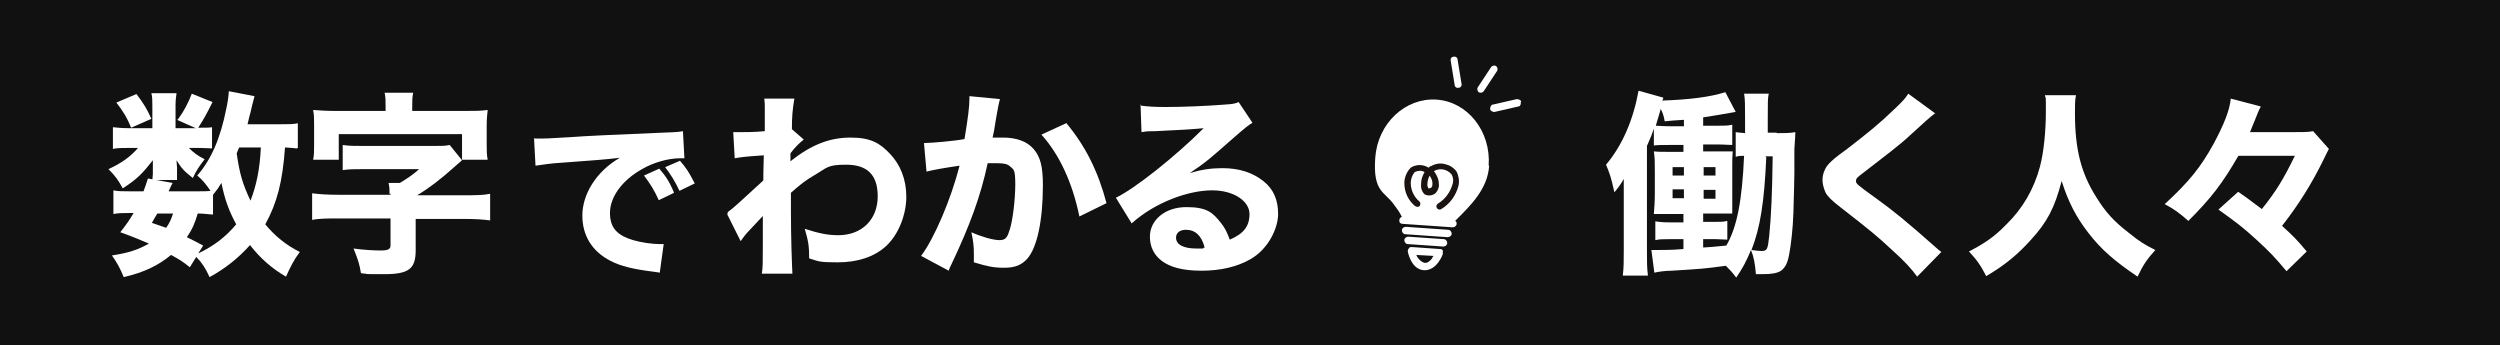
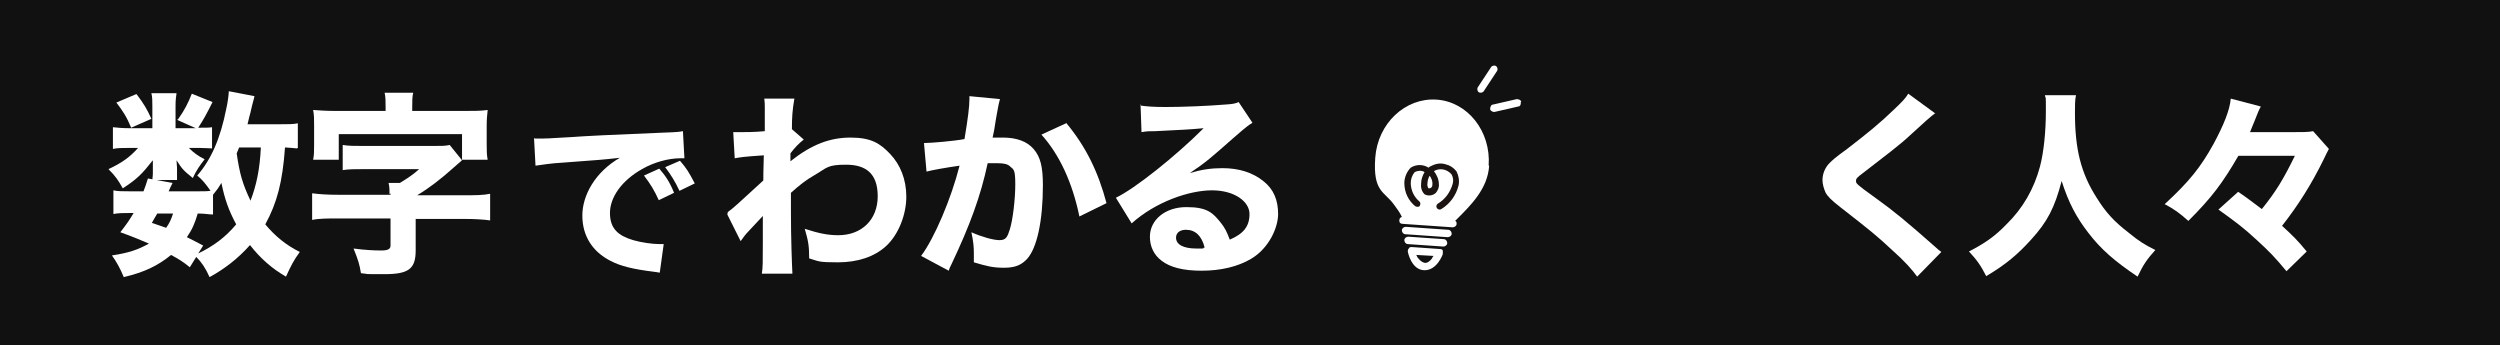
<svg xmlns="http://www.w3.org/2000/svg" id="_レイヤー_1" data-name="レイヤー_1" version="1.1" viewBox="0 0 507 70">
  <defs>
    <clipPath id="clippath">
      <polygon points="280.3 10.4 309.1 12.4 306.1 56.1 277.3 54 280.3 10.4" fill="none" />
    </clipPath>
  </defs>
  <g id="_グループ_46448" data-name="グループ_46448">
    <g id="_グループ_7988" data-name="グループ_7988">
      <rect id="_長方形_797" data-name="長方形_797" y="0" width="507" height="70" fill="#111" />
      <g id="_グループ_7981" data-name="グループ_7981">
        <g id="_グループ_7982" data-name="グループ_7982">
          <g id="_わかる" data-name="わかる" isolation="isolate">
            <g isolation="isolate">
              <path d="M147.6,43c.9-.6,2.2-1.8,7.2-6.4,0-1.2,0-1.4.1-5.1-4.5.3-4.7.4-5.9.6l-.3-5.3c.6,0,1,0,1.4,0,1.1,0,3,0,5-.2,0-1,0-1.4,0-3s0-1,0-1.5v-.3c0-.6,0-1-.1-1.8h6.1c-.4,2.3-.5,3.8-.5,6.2l2.4,2.1c-1,.8-1.8,1.6-2.7,2.8,0,.2,0,.3,0,.4v.8c0,.1,0,.2,0,.4,4.3-3.4,8-4.8,12.2-4.8s6,1.2,8,3.3c2.1,2.2,3.3,5.2,3.3,8.7s-1.5,7.6-4.1,10c-2.4,2.2-5.8,3.3-9.8,3.3s-3.8-.2-5.8-.8c0-2.6-.2-3.6-.9-6,2.8.9,4.6,1.3,6.8,1.3,4.8,0,8-3.2,8-7.9s-2.5-6.4-6.4-6.4-3.8.6-6.4,2.1c-1.9,1.1-3,2-4.8,3.6v3.9c0,5.3.2,10.6.3,12.5h-6.2c.2-1.2.2-2.4.2-6.2v-3.2c0-1.2,0-1.8,0-2.3q-1.4,1.5-2.9,3.1c-.6.6-1.1,1.3-1.6,2l-2.7-5.4Z" fill="#fff" />
              <path d="M187.4,29h.2c1.2,0,6-.4,8-.8.7-4.2,1-6.6,1-8.1s0-.4,0-.6l6.2.6c-.1.4-.2.7-.3,1.2,0,.1-.4,1.9-.9,5.2q-.2.8-.3,1.4c1,0,1.5,0,2.1,0,2.8,0,4.9.8,6.2,2.3,1.4,1.6,1.9,3.6,1.9,7.4,0,7.2-1.2,12.7-3.2,14.9-1.2,1.3-2.5,1.8-4.7,1.8s-3.4-.3-6.1-1.1c0-.9,0-1.2,0-1.8,0-1.4-.1-2.4-.5-4.3,2,.9,4.4,1.6,5.7,1.6s1.6-.6,2.1-2.2c.6-1.9,1.1-6.1,1.1-9.1s-.3-3-1-3.6c-.5-.5-1.2-.7-2.6-.7s-1.1,0-2,0c-1.4,6.6-3.6,12.6-7.3,20.4-.4.8-.4.8-.6,1.4l-5.6-3c2.7-3.6,6.1-11.6,7.8-18.3-2.8.4-5.6.9-6.7,1.2l-.5-5.6ZM216.2,24.9c4,4.8,6.5,9.9,8.2,16.3l-5.5,2.7c-1.4-6.8-4-12.5-7.7-16.6l5-2.3Z" fill="#fff" />
              <path d="M231.2,21.4c1.5.2,2.8.3,5.2.3,3.4,0,8.4-.2,12.1-.5,1.6-.1,2-.2,2.7-.5l2.8,4.2c-.8.5-.9.5-4,3.2-4.2,3.7-5.4,4.8-8.7,7,2.3-.7,4.3-1,6.6-1,3.4,0,6.2.9,8.4,2.7,2,1.6,2.9,3.8,2.9,6.6s-1.9,7-5.5,9.1c-2.7,1.6-6.2,2.4-10,2.4s-6.4-.7-8.1-2c-1.6-1.2-2.4-2.9-2.4-4.9,0-3.4,3.1-6,7.4-6s5.4,1.2,7,3.2c.8,1,1.2,1.8,1.8,3.4,2.8-1.2,4-2.7,4-5.2s-3-4.8-7.6-4.8-11.4,2.3-16.3,6.7l-3.2-5.2c3.8-1.8,12.1-8.4,17.8-14.1-3.3.3-4,.3-9.8.6-1.3,0-1.6,0-2.8.2l-.2-5.7ZM240.5,46.6c-1.2,0-2,.6-2,1.6,0,1.4,1.5,2.2,4.1,2.2s.8,0,1.7-.2c-.6-2.4-1.9-3.6-3.8-3.6Z" fill="#fff" />
            </g>
          </g>
          <g id="_働く人々" data-name="働く人々" isolation="isolate">
            <g isolation="isolate">
-               <path d="M360.3,27c1.8,0,2.6,0,3.8-.2,0,.6-.1,1.8-.2,3.4,0,2.1,0,3.7,0,4.8,0,1.5-.1,4.3-.2,8.2-.1,3.1-.5,6.7-.9,8.6-.3,1.6-.8,2.5-1.6,3.1-.8.5-1.8.7-3.9.7s-.6,0-1.2,0c-.2-2.2-.4-3.4-1-4.9-1,2.4-1.7,3.7-3,5.6-.8-1.1-1.2-1.5-2.1-2.4-4.5.6-4.6.6-11,1-1.2,0-2.7.2-3.5.4l-.6-4.6c.6,0,.8,0,1.2,0,1.6,0,3,0,5.3-.2v-2h-2.7c-1.5,0-2.1,0-3,.2v-3.8c.8.1,1.5.2,3,.2h2.7v-1.7h-2.2c-1.8,0-2.6,0-3.8,0,.1-1.4.2-2.4.2-4.4v-4.1c0-2,0-2.8-.2-4.2.9.1,1.5.1,3.8.1h2.2v-1.4h-3c-1.3,0-2.1,0-3,.1v-3.4c-.4,1.2-.6,1.7-1.4,3.5v21.6c0,2,0,3,.2,4.7h-5.1c.2-1.6.2-3,.2-5v-10.4c0-1.7,0-2.4,0-4.2-.7,1.2-1,1.6-1.9,2.7-.7-3.1-.9-3.7-1.7-5.6,3.3-3.9,5.5-9,6.6-15l5,1.4c0,.2,0,.3-.2.6,5.5-.2,9.6-.7,12.8-1.7l2.1,4c-3.4.6-4.6.8-6.6,1.1v1.7h2.9c1.4,0,2.1,0,3-.2v4.1c-.9,0-1.5-.1-3-.1h-2.9v1.4h2.9c2,0,2.4,0,3.1,0-.1,1.1-.1,1.4-.1,3.8v4.7c0,2.1,0,2.6,0,4.1-1.4,0-1.4,0-3.2,0h-2.7v1.7h2.3c1.2,0,1.8,0,2.6-.2v3.8c-.7,0-1.4-.1-2.4-.1h-2.5v1.7q1.8-.1,4.7-.4c2.2-3.8,3.2-9.2,3.6-18.2-.8,0-1,0-1.7.2v-5c.6.1.9.1,1.9.2v-2.5c0-3.2,0-4.4-.2-5.5h5c-.2,1-.2,1.4-.2,5.1,0,.2,0,.3,0,2.8h1.8ZM341.5,24.3c-1.8.1-3,.2-3.9.3-.2-1.1-.3-1.5-.8-2.5-.4,1.4-.7,2.4-1,3.4.7,0,1.3.1,2.7.1h3v-1.3ZM339.2,33.9v1.7h2.3v-1.7h-2.3ZM339.2,38.4v1.8h2.3v-1.8h-2.3ZM347.9,35.6v-1.7h-2.4v1.7h2.4ZM347.9,40.3v-1.8h-2.4v1.8h2.4ZM358.2,31.9c-.4,9-1.2,14.2-3,18.8.6.1,1.6.2,2,.2,1.2,0,1.3-.3,1.6-3.1.4-4,.6-8.6.7-16.1h-1.4v.2Z" fill="#fff" />
              <path d="M392.4,23q-1,.7-5,4.4c-2,1.9-5.2,4.3-9.6,7.7-1.2.9-1.4,1.1-1.4,1.6s0,.6,3.9,3.4c3.9,2.8,6.3,4.8,12.2,10,.4.4.7.6,1.2,1l-4.9,5c-1.1-1.5-2.4-3-5.2-5.5-2.9-2.7-4.1-3.7-10.4-8.6-1.8-1.4-2.6-2.2-3-3-.3-.7-.6-1.6-.6-2.5,0-1.2.5-2.5,1.4-3.4.6-.6,1.1-1.1,3.6-2.9,4.4-3.4,6.6-5.2,9.3-7.8,1.9-1.8,2.4-2.3,3.1-3.4l5.6,4.1Z" fill="#fff" />
              <path d="M421,19.4c-.2.7-.2,2.2-.2,3.5,0,7.3,1.2,12.2,4.4,17.2,1.8,2.9,3.5,4.8,6.5,7.1,2.2,1.8,3.2,2.4,5.4,3.5-1.7,1.9-2.4,2.9-3.6,5.4-4.6-3.1-7.4-5.5-10-8.9-2.4-3.1-4-6.1-5.4-10.5-1.4,5.4-2.9,8.3-6.2,11.9-2.7,3-5.2,5.1-9.1,7.4-1.1-2.2-2-3.4-3.5-5,3.1-1.6,5.2-3,7.6-5.5,3.3-3.2,5.6-7.2,6.8-11.7.8-3,1.2-7.3,1.2-11.2s0-2.2-.2-3.3h6.3Z" fill="#fff" />
              <path d="M454,31.5c-3.3,5.7-5.5,8.6-10.2,13.3-1.8-1.6-2.9-2.4-4.8-3.4,5-4.6,7.3-7.5,9.9-12.2,2.1-3.9,3.3-6.9,3.5-9.2l6.1,1.6c-.4.7-.6,1.2-1.3,3-.1.3-.2.4-.9,2.2h8.2c2.4,0,3.7,0,4.6-.2l3.2,3.6c-.2.3-.7,1.4-1.1,2.2-2.4,4.9-5.1,9.2-8.4,13.4,2.2,2,3.2,3,5,5.2l-4.1,4c-2.4-2.9-3.6-4.1-6-6.3-2.7-2.5-4.3-3.7-7.8-6.2l4-3.6c2.1,1.4,3,2.2,4.8,3.5,2.9-3.6,4.4-6.1,6.7-10.8h-11.5Z" fill="#fff" />
            </g>
          </g>
          <g id="_で" data-name="で" isolation="isolate">
            <g isolation="isolate">
              <path d="M108.5,28.1c.8,0,1.3,0,1.4,0,.7,0,.9,0,6-.3,2.5-.2,8.7-.5,18.6-.9,3.2-.1,3.4-.2,4-.3l.3,5.5c-.4,0-.5,0-.9,0-2.3,0-5.3.8-7.7,2.2-4.1,2.3-6.5,5.7-6.5,8.9s1.7,4.6,4.7,5.5c1.7.5,4,.8,5.3.8s.5,0,.9,0l-.8,5.8c-.5-.1-.6-.1-1.3-.2-4-.5-6.6-1.1-8.7-2.2-3.7-1.9-5.7-5.1-5.7-9.2s2.6-8.8,7.6-11.7c-3.6.4-3.7.4-11.8,1-2,.1-3.9.4-5.3.6l-.3-5.6ZM133.6,40.6c-.9-2-1.7-3.3-3-5l3.1-1.4c1.3,1.5,2.1,2.7,3,4.9l-3.1,1.5ZM137.8,38.7c-.9-1.9-1.7-3.2-2.9-4.8l3-1.3c1.3,1.5,1.8,2.3,3,4.6l-3.1,1.5Z" fill="#fff" />
            </g>
          </g>
          <g id="_数字" data-name="数字" isolation="isolate">
            <g isolation="isolate">
              <path d="M36.1,24.2c1.3-1.8,2.1-3.4,2.8-5.2l4.2,1.7c-1.3,2.6-1.8,3.5-2.9,5.2h.3c1.2,0,2,0,2.5-.1v4.3c-.5,0-1.3-.1-2.5-.1h-2.2c.9.9,1.8,1.6,3.2,2.3-1,1.3-1.6,2.1-2.4,3.8-2-1.6-2.2-1.9-3.3-3.6,0,.4.1,1.2.1,1.5v1.1c0,.4,0,.9,0,1.4h-5c0-.4.1-.8.1-1.2v-1.2c0-.3,0-1,0-1.6-2.2,2.8-3.2,3.8-6.1,5.7-.9-1.6-1.4-2.4-2.9-3.9,2.8-1.3,4.4-2.5,6-4.3h-1.7c-1.4,0-2.5,0-3.4.2v-4.4c1,.1,1.9.2,3.4.2h4.6v-4.4c0-1.2,0-1.9-.2-2.7h5.1c-.1.7-.2,1.4-.2,2.6v4.5h4.1l-3.8-1.7ZM60.2,30.1c-.8-.1-1.1-.1-2.4-.2-.5,7-1.6,11.2-4,15.6,2,2.4,4.2,4.2,7,5.6-1.2,1.6-1.9,3-2.8,5-2.8-1.6-5.2-3.7-7.3-6.4-2.4,2.7-5.1,4.8-8.2,6.5-.8-1.8-1.6-3-2.7-4.1l-1.3,2.1c-1.5-1.2-2-1.5-3.8-2.5-2.7,2.2-5.4,3.5-9.6,4.5-.7-1.7-1.4-3-2.4-4.4,3.3-.5,5.2-1.1,7.5-2.4-1.9-.8-3-1.3-5.8-2.3,1.4-1.8,1.8-2.4,2.7-3.9h-.8c-1.4,0-2.3,0-3.3.2v-4.8c.9.2,1.8.2,3.3.2h2.8c.3-.8.5-1.3.9-2.6l5,.9c-.4.8-.5,1-.8,1.7h5.9c1.1,0,1.9,0,2.6-.1-1-1.4-1.6-2.2-2.7-3.1,2.8-3.2,4.7-7.5,5.9-13.6.3-1.3.5-2.9.5-3.5l5.2,1c0,.3-.3,1-.8,3.3-.2.8-.3,1-.6,2.4h6.4c2,0,2.9,0,3.8-.2v5ZM27.7,19.1c1.5,2,2.1,3,3,5l-4.1,1.8c-.9-2.2-1.7-3.4-3-5.1l4-1.7ZM31.9,43.3c-.4.6-.5.9-1.1,1.9,1.5.5,2,.7,2.9,1,.7-1,1-1.7,1.4-2.9h-3.2ZM40.2,51.4c3.3-1.6,5.6-3.4,7.7-5.9-1.5-2.8-2.3-5-3-8.4-.6,1-.8,1.3-1.7,2.4v4c-.8,0-1.7-.2-3.1-.2-.6,2-1.1,3.2-2.2,4.8,1.2.6,1.8.9,3.3,1.7l-1,1.6ZM48.5,29.9c-.2.5-.3.7-.5,1.2.6,4.2,1.2,6.2,2.8,9.6,1.2-3.1,1.9-6.4,2.1-10.8h-4.4Z" fill="#fff" />
              <path d="M79,39.4c0-.7,0-1.5-.2-2.3h2.3c1.8-1.1,2.8-1.8,3.9-2.8h-11.2c-1.9,0-3,0-4.3.2v-5.1c1.2.2,2.4.2,4.3.2h14.2c1.6,0,2.3,0,3.2-.2l2.5,3.1q-1.3,1.1-1.6,1.4c-2.8,2.5-5,4.2-7.5,5.7h9.6c2.1,0,3.8,0,5.2-.3v5.4c-1.4-.2-3.3-.3-5.2-.3h-9.9v6.4c0,3.7-1.4,4.8-6.3,4.8s-2.8,0-4.8-.2c-.3-1.8-.5-2.5-1.5-5,2.2.3,4.2.4,5.6.4s1.9-.3,1.9-1v-5.5h-10.7c-1.9,0-3.8,0-5.2.3v-5.4c1.5.2,3.2.3,5.2.3h10.7v-.3ZM78.2,21.7c0-1.2,0-2-.2-2.9h5.8c-.2.8-.2,1.7-.2,2.9v.8h10.6c2.2,0,3.2,0,4.7-.2-.1,1-.2,1.8-.2,3.2v3.7c0,1.2,0,2.2.2,3.2h-5.2v-5.2h-25v5.2h-5.2c.2-.9.2-1.8.2-3.2v-3.7c0-1.4,0-2.2-.2-3.2,1.4.1,2.6.2,4.7.2h10v-.7Z" fill="#fff" />
            </g>
          </g>
        </g>
        <g id="_グループ_7990" data-name="グループ_7990">
          <g clip-path="url(#clippath)">
            <g id="_グループ_7990-2" data-name="グループ_7990-2">
              <path id="_パス_835" data-name="パス_835" d="M301.9,33.6c.5-7-4.3-13-10.6-13.4s-11.9,4.8-12.4,11.8,1.9,6.8,3.8,9.5c.6.8,1.2,1.6,1.6,2.5-.4.1-.6.5-.5.9,0,.3.3.5.7.5l10.1.7c.4,0,.8-.3.8-.7,0-.2,0-.5-.3-.6l.3-.3c2.9-2.9,6.3-6.2,6.6-10.9" fill="#fff" />
              <path id="_パス_836" data-name="パス_836" d="M293.7,46.6l-8.6-.6c-.4,0-.8.3-.8.7s.3.8.7.8l8.6.6c.4,0,.8-.3.8-.7s-.3-.8-.7-.8" fill="#fff" />
              <path id="_パス_837" data-name="パス_837" d="M292.8,48.5l-7.2-.5c-.4,0-.8.3-.8.7s.3.8.7.8l7.2.5c.4,0,.8-.3.8-.7s-.3-.8-.7-.8" fill="#fff" />
              <path id="_パス_838" data-name="パス_838" d="M292,50.5l-5.7-.4c-.2,0-.5,0-.6.3-.2.2-.2.4-.2.6,0,.1.7,3.7,3.3,3.8s3.8-3.2,3.8-3.3c0-.2,0-.5,0-.7-.1-.2-.3-.3-.6-.3M290.5,52.3c-.5.7-1.1,1.1-1.6,1s-1-.5-1.5-1.2c0-.1-.1-.3-.2-.4l3.5.2c0,.1-.2.3-.3.4" fill="#fff" />
-               <path id="_パス_839" data-name="パス_839" d="M295,17.2c0,.4.4.7.8.6.4,0,.7-.4.6-.8,0,0,0,0,0,0l-.8-4.9c0-.4-.4-.7-.8-.6-.4,0-.7.4-.6.8l.8,4.9Z" fill="#fff" />
              <path id="_パス_840" data-name="パス_840" d="M299.9,18.7c.3.2.8.1,1-.2,0,0,0,0,0,0l2.7-4.1c.2-.3.1-.8-.2-1-.3-.2-.8-.1-1,.2,0,0,0,0,0,0l-2.7,4.1c-.2.3-.1.8.2,1" fill="#fff" />
              <path id="_パス_841" data-name="パス_841" d="M308.5,20.7c0-.4-.5-.6-.9-.6,0,0,0,0,0,0l-4.8,1.1c-.4,0-.6.5-.6.9,0,.3.3.5.7.6,0,0,.2,0,.2,0l4.8-1.1c.4,0,.6-.5.5-.9" fill="#fff" />
              <path id="_パス_842" data-name="パス_842" d="M287,41.8c.3.2.7.2.9,0,0,0,0,0,0,0,.2-.3.2-.7,0-.9-1.1-.9-1.8-2.3-1.8-3.8,0-.8.3-1.6.8-2.2.6-.3,1.4-.4,2,0-.4.7-.7,1.5-.7,2.3-.1.8.1,1.6.7,2.2.7.4,1.7.3,2.3-.3.4-.5.7-1.1.6-1.8,0-.9-.4-1.8-1-2.6h0c1.2-.7,2.7-.4,3.6.7.3.6.4,1.2.2,1.9-.5,1.7-1.5,3.1-3,4-.3.2-.4.6-.2.9.2.3.6.4.9.2,0,0,0,0,0,0,1.8-1.1,3-2.8,3.5-4.8.2-1,0-2-.4-2.8-.6-.8-1.4-1.3-2.3-1.5-1-.3-2-.1-2.9.4-.2,0-.3.2-.5.3-1.1-.7-2.5-.7-3.6,0-.8.8-1.3,2-1.3,3.1,0,1.9.8,3.6,2.3,4.8M289.9,35.6c.4.5.6,1.1.6,1.6,0,.3,0,.6-.2.8-.2.2-.4.2-.6.2-.2-.3-.3-.7-.2-1.1,0-.5.2-1.1.5-1.6" fill="#1a1311" />
            </g>
          </g>
        </g>
      </g>
    </g>
  </g>
</svg>